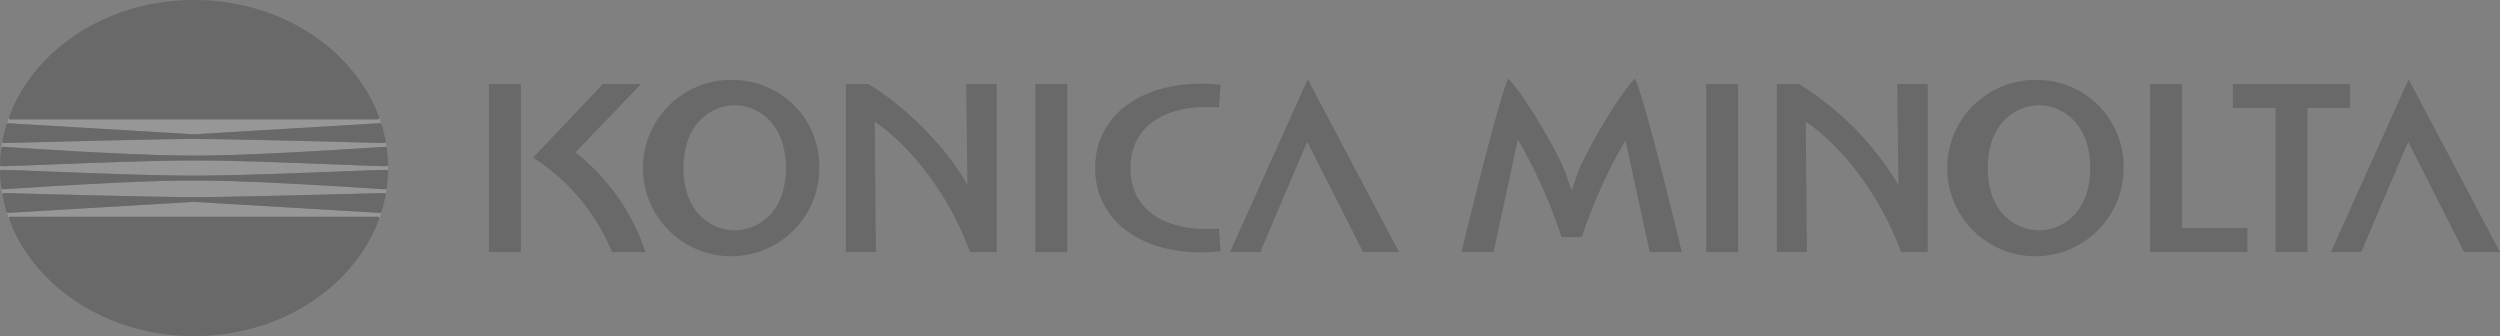
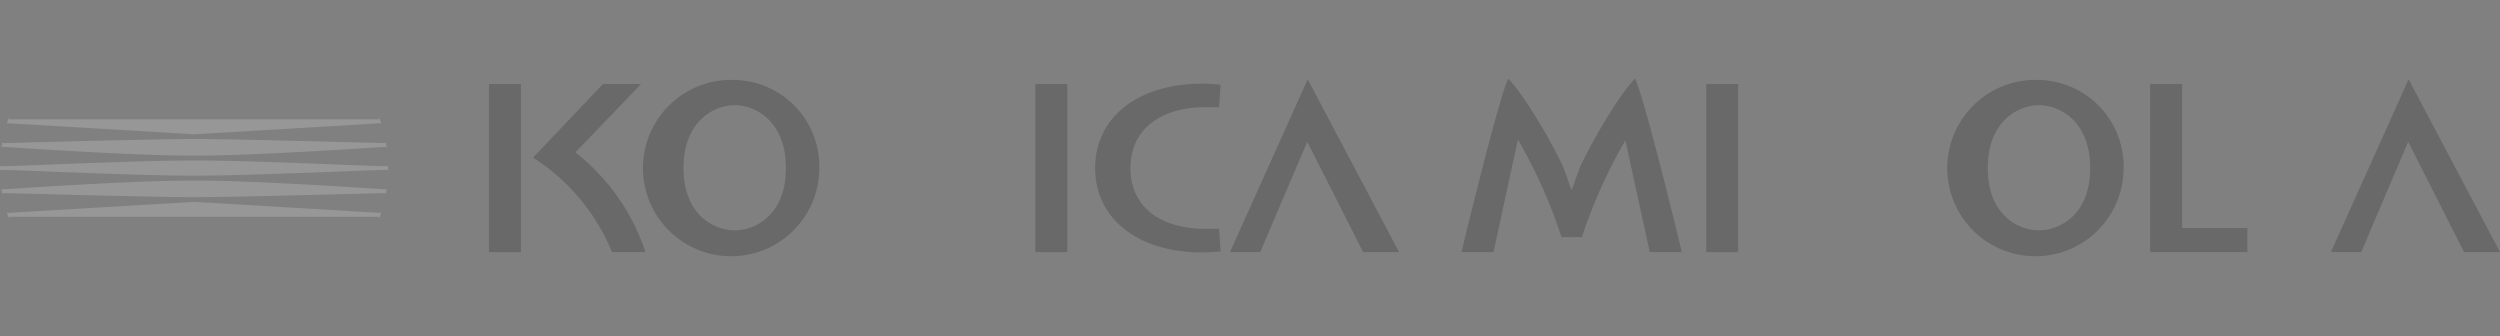
<svg xmlns="http://www.w3.org/2000/svg" width="325.707" height="43.793" viewBox="0 0 325.707 43.793">
  <rect x="0" y="0" width="325.707" height="43.793" fill="#808080" stroke="none" />
  <g id="logo_1_" data-name="logo (1)" transform="translate(-54.082 -606.767)" opacity="0.18">
    <g id="Gruppe_218" data-name="Gruppe 218" transform="translate(54.082 606.767)">
      <g id="Gruppe_214" data-name="Gruppe 214" transform="translate(0 0)">
        <g id="Gruppe_212" data-name="Gruppe 212">
          <g id="Gruppe_211" data-name="Gruppe 211" transform="translate(0.001 15.335)">
            <path id="Pfad_205" data-name="Pfad 205" d="M78.553,602.448a.185.185,0,0,1-.182.085c-.1-.007-24.217-1.436-24.217-1.436s-24.123,1.429-24.218,1.436a.187.187,0,0,1-.182-.085c.086.27.177.54.274.808-.024-.133.063-.208.234-.208H78.043c.174,0,.26.075.236.206C78.376,602.989,78.467,602.719,78.553,602.448Z" transform="translate(-28.873 -590.134)" fill="#fff" />
            <path id="Pfad_206" data-name="Pfad 206" d="M79.455,597.884c-.889.067-17.231-.752-25.066-.741-7.83-.011-24.177.808-25.066.741a.216.216,0,0,1-.21-.125c0,.124,0,.248,0,.373s0,.249,0,.371c.019-.071.1-.116.21-.125.89-.067,17.236.752,25.066.74,7.835.012,24.177-.807,25.066-.74.107.009.191.055.21.125,0-.122,0-.248,0-.371s0-.249,0-.373A.216.216,0,0,1,79.455,597.884Z" transform="translate(-29.108 -591.569)" fill="#fff" />
            <path id="Pfad_207" data-name="Pfad 207" d="M79.174,600.2c-.736-.029-16.832-1.171-24.831-1.135-8-.036-24.093,1.106-24.833,1.135a.245.245,0,0,1-.272-.161c.038.274.083.55.132.824,0-.116.1-.172.242-.169.189,0,19.444.534,24.731.534s24.541-.532,24.73-.534c.139,0,.238.053.242.168.049-.274.093-.548.13-.823A.243.243,0,0,1,79.174,600.2Z" transform="translate(-29.061 -590.873)" fill="#fff" />
            <path id="Pfad_208" data-name="Pfad 208" d="M29.755,593.863a.185.185,0,0,1,.181-.085l24.218,1.436,24.217-1.436a.185.185,0,0,1,.182.084c-.086-.27-.177-.54-.273-.808.023.134-.063.209-.236.209H30.262c-.171,0-.258-.076-.234-.21Q29.883,593.456,29.755,593.863Z" transform="translate(-28.873 -593.053)" fill="#fff" />
            <path id="Pfad_209" data-name="Pfad 209" d="M29.509,596.115c.739.029,16.835,1.17,24.833,1.138,8,.033,24.1-1.109,24.832-1.138a.242.242,0,0,1,.271.161c-.037-.274-.083-.548-.131-.823,0,.114-.1.169-.242.168-.19,0-19.447-.534-24.731-.534s-24.542.531-24.731.534c-.138,0-.238-.053-.242-.168-.049.272-.094.548-.132.823A.244.244,0,0,1,29.509,596.115Z" transform="translate(-29.061 -592.314)" fill="#fff" />
          </g>
-           <path id="Pfad_210" data-name="Pfad 210" d="M30.5,597.346H78.278c.2,0,.281-.1.22-.268-3.233-8.843-12.8-15.278-24.109-15.278s-20.877,6.435-24.109,15.278C30.216,597.247,30.3,597.346,30.5,597.346Zm-1.175,6.1c.89.067,17.237-.752,25.067-.741,7.834-.011,24.177.808,25.066.741.123-.009.216-.072.214-.162a19.319,19.319,0,0,0-.164-2.131.244.244,0,0,0-.285-.221c-.736.029-16.832,1.17-24.831,1.138-8,.033-24.093-1.109-24.833-1.138a.243.243,0,0,0-.284.221,19.329,19.329,0,0,0-.164,2.131C29.106,603.379,29.2,603.441,29.322,603.451Zm.336-3.008c.189,0,19.444-.534,24.731-.534s24.541.531,24.73.534c.158,0,.266-.071.238-.221a19.317,19.317,0,0,0-.552-2.235.178.178,0,0,0-.2-.126L54.389,599.3l-24.218-1.436a.178.178,0,0,0-.2.126,19.117,19.117,0,0,0-.552,2.235C29.391,600.372,29.5,600.445,29.658,600.443Zm.622,9.875c3.231,8.84,12.8,15.276,24.109,15.276s20.875-6.435,24.109-15.276c.062-.172-.023-.267-.22-.267H30.5C30.3,610.051,30.216,610.146,30.28,610.318Zm-1.173-6.211a19.515,19.515,0,0,0,.164,2.132.243.243,0,0,0,.284.22c.74-.028,16.835-1.171,24.833-1.135,8-.036,24.1,1.106,24.831,1.135a.244.244,0,0,0,.285-.22,19.2,19.2,0,0,0,.164-2.132c0-.092-.091-.153-.214-.162-.889-.067-17.232.752-25.066.741-7.83.011-24.177-.808-25.067-.741C29.2,603.954,29.106,604.015,29.107,604.107Zm.313,3.065a18.851,18.851,0,0,0,.552,2.235.18.18,0,0,0,.2.129L54.389,608.1s24.121,1.429,24.217,1.436a.18.18,0,0,0,.2-.129,19.179,19.179,0,0,0,.552-2.235c.027-.149-.08-.222-.238-.221-.189,0-19.447.535-24.73.535s-24.542-.532-24.731-.535C29.5,606.95,29.391,607.024,29.42,607.172Z" transform="translate(-29.107 -581.801)" />
        </g>
        <g id="Gruppe_213" data-name="Gruppe 213" transform="translate(63.705 10.24)">
          <path id="Pfad_211" data-name="Pfad 211" d="M102.268,589.445a11.487,11.487,0,1,0,11.039,11.479A11.263,11.263,0,0,0,102.268,589.445Zm.017,19.595c-2.593,0-6.667-1.912-6.667-8.12s4.058-8.188,6.667-8.188,6.669,1.976,6.669,8.188S104.88,609.04,102.284,609.04Z" transform="translate(-70.27 -589.267)" />
          <path id="Pfad_212" data-name="Pfad 212" d="M226.95,589.445a11.487,11.487,0,1,0,11.041,11.479A11.266,11.266,0,0,0,226.95,589.445Zm.02,19.595c-2.6,0-6.672-1.912-6.672-8.12s4.061-8.188,6.672-8.188,6.667,1.976,6.667,8.188S229.564,609.04,226.97,609.04Z" transform="translate(-25.029 -589.267)" />
          <rect id="Rechteck_153" data-name="Rechteck 153" width="4.158" height="21.895" transform="translate(0 0.709)" />
          <rect id="Rechteck_154" data-name="Rechteck 154" width="4.162" height="21.895" transform="translate(71.183 0.709)" />
          <path id="Pfad_213" data-name="Pfad 213" d="M148.2,592.857h1.74l.2-2.919a21.357,21.357,0,0,0-2.417-.137c-8.467,0-13.922,4.49-13.922,10.991s5.455,10.991,13.922,10.991a21.048,21.048,0,0,0,2.417-.141l-.2-2.925H148.2c-5.785,0-9.8-2.78-9.8-7.9S142.371,592.857,148.2,592.857Z" transform="translate(-54.825 -589.138)" />
-           <path id="Pfad_214" data-name="Pfad 214" d="M125.805,602.906c0,.043-.02.06-.038.028-2.9-5.373-9.127-10.993-12.915-13.1h-2.887V611.73h3.92s-.156-16.88-.156-16.915c0-.055.015-.072.047-.056,4.731,3.257,9.67,9.551,12.375,16.969h3.474V589.835H125.65S125.805,602.885,125.805,602.906Z" transform="translate(-63.473 -589.126)" />
-           <path id="Pfad_215" data-name="Pfad 215" d="M214.806,602.906c0,.043-.025.06-.037.028a38.946,38.946,0,0,0-12.921-13.1h-2.886V611.73h3.924s-.156-16.88-.156-16.915c0-.055.017-.072.043-.056,4.735,3.257,9.676,9.551,12.375,16.969h3.475V589.835H214.65S214.806,602.885,214.806,602.906Z" transform="translate(-31.18 -589.126)" />
          <rect id="Rechteck_155" data-name="Rechteck 155" width="4.156" height="21.895" transform="translate(158.589 0.709)" />
          <path id="Pfad_216" data-name="Pfad 216" d="M146.689,611.894h3.945s5.9-13.9,6.12-14.367c.269.477,7.281,14.367,7.281,14.367h4.681l-11.9-22.511Z" transform="translate(-50.148 -589.29)" />
          <path id="Pfad_217" data-name="Pfad 217" d="M262.058,589.383l-10.126,22.511h3.951s5.9-13.9,6.118-14.367c.268.477,7.276,14.367,7.276,14.367h4.683Z" transform="translate(-11.96 -589.29)" />
          <path id="Pfad_218" data-name="Pfad 218" d="M85.571,598.735c2.315-2.392,8.564-8.9,8.564-8.9H89.171l-9.106,9.585a26.514,26.514,0,0,1,10.29,12.308h4.352A27.318,27.318,0,0,0,85.571,598.735Z" transform="translate(-74.322 -589.126)" />
          <path id="Pfad_219" data-name="Pfad 219" d="M238.813,589.835h-4.164V611.73H247.32v-3.138h-8.507Z" transform="translate(-18.231 -589.126)" />
-           <path id="Pfad_220" data-name="Pfad 220" d="M257.841,589.835h-15.28v3.132h5.56V611.73h4.156V592.967h5.563Z" transform="translate(-15.36 -589.126)" />
          <path id="Pfad_221" data-name="Pfad 221" d="M184.533,600.28c-.4.765-.959,2.5-1.337,3.526a.03.03,0,0,1-.057,0c-.368-1-.932-2.748-1.323-3.5-1.9-3.969-5.094-9.09-6.893-10.991-1.055,1.939-5.228,18.942-6.1,22.6h4.17s3.145-14.522,3.156-14.566.036-.061.06-.024a66.458,66.458,0,0,1,5.645,12.646h2.643a66.8,66.8,0,0,1,5.645-12.56c.02-.035.039-.013.047.021s3.162,14.482,3.162,14.482h4.172c-.878-3.661-5.048-20.664-6.1-22.6C189.574,591.215,186.451,596.336,184.533,600.28Z" transform="translate(-42.118 -589.314)" />
        </g>
      </g>
    </g>
  </g>
</svg>